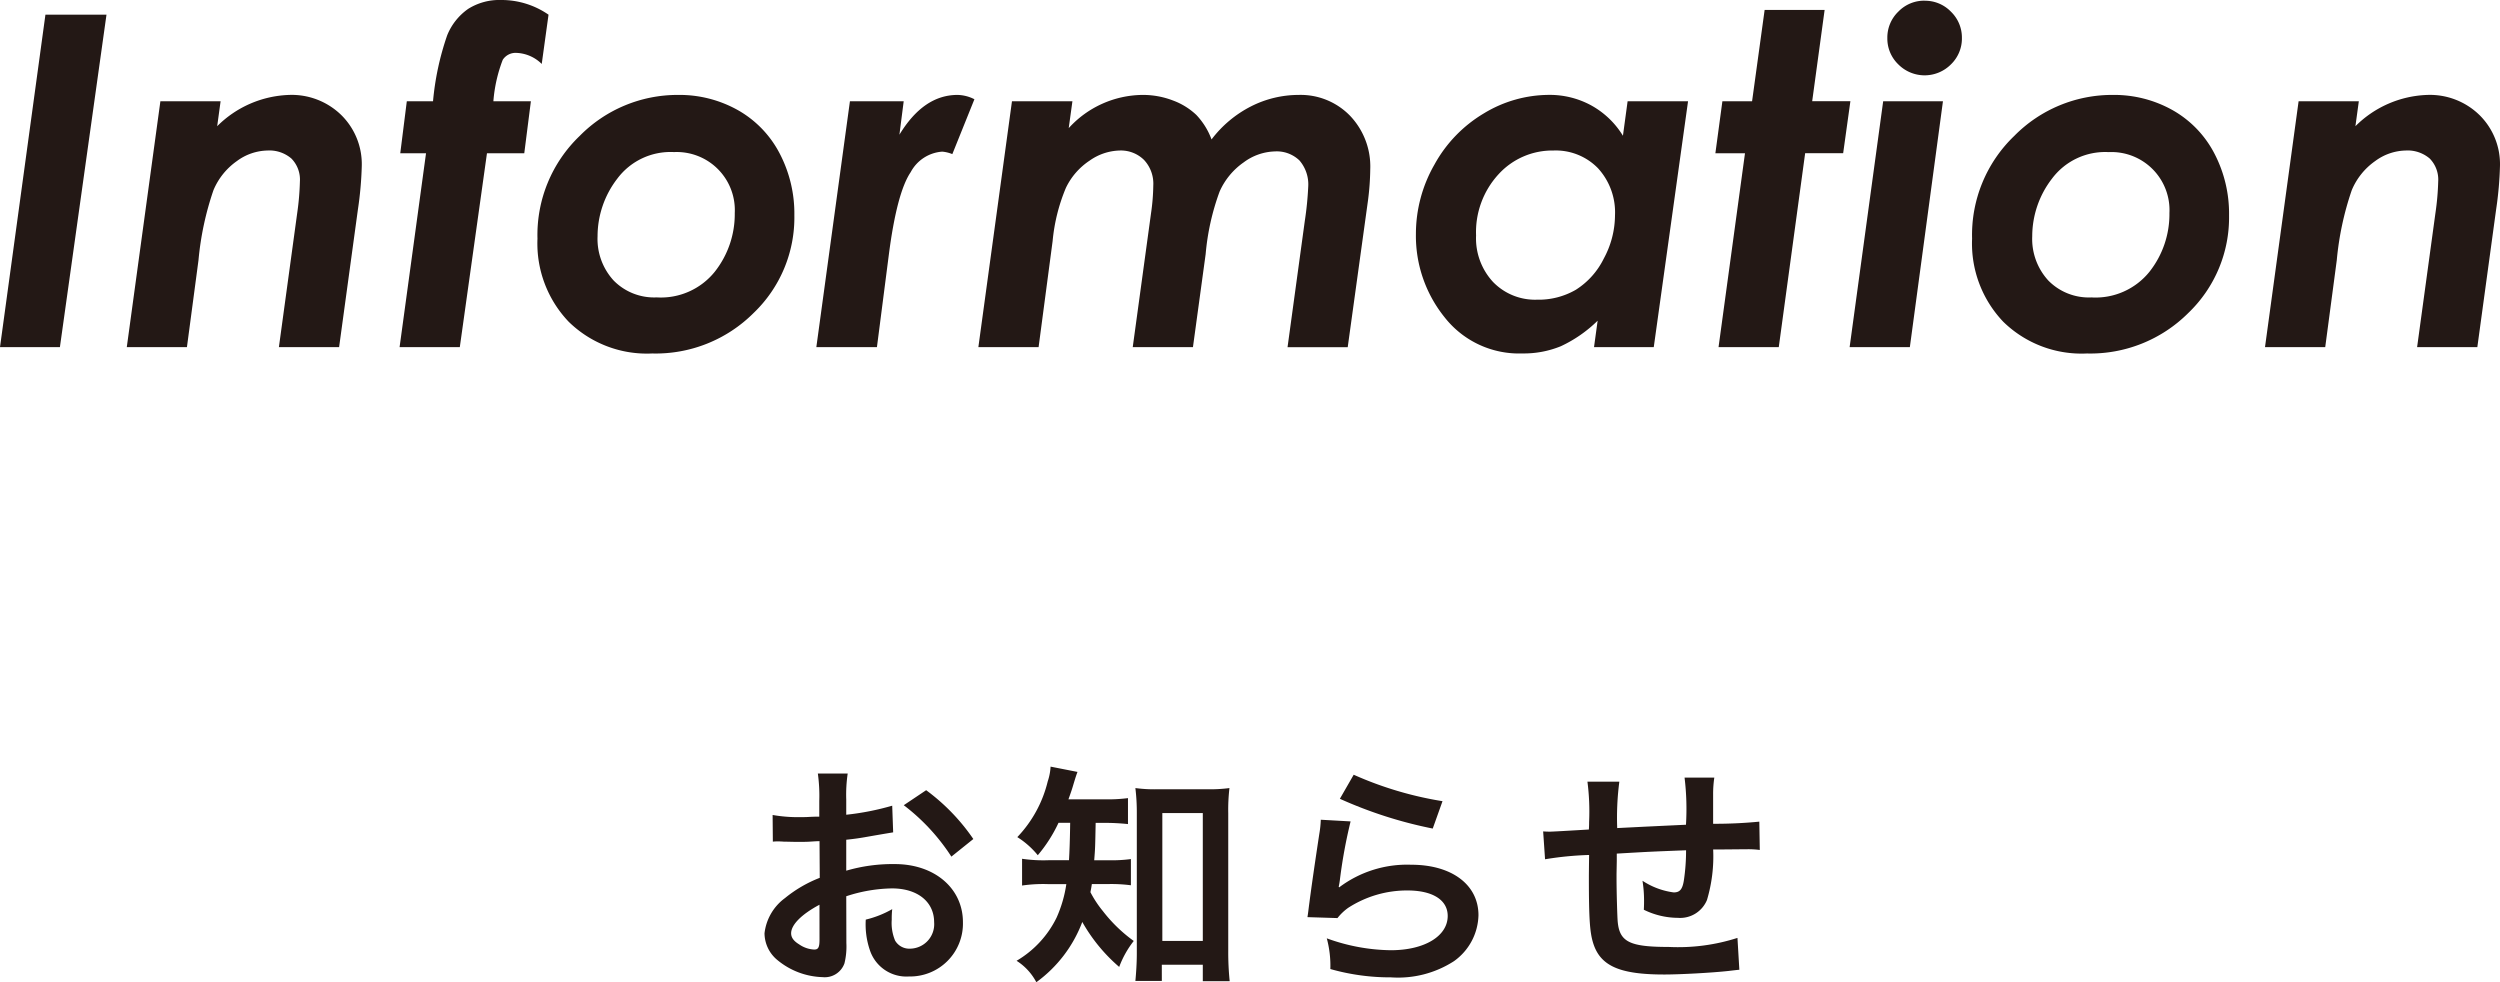
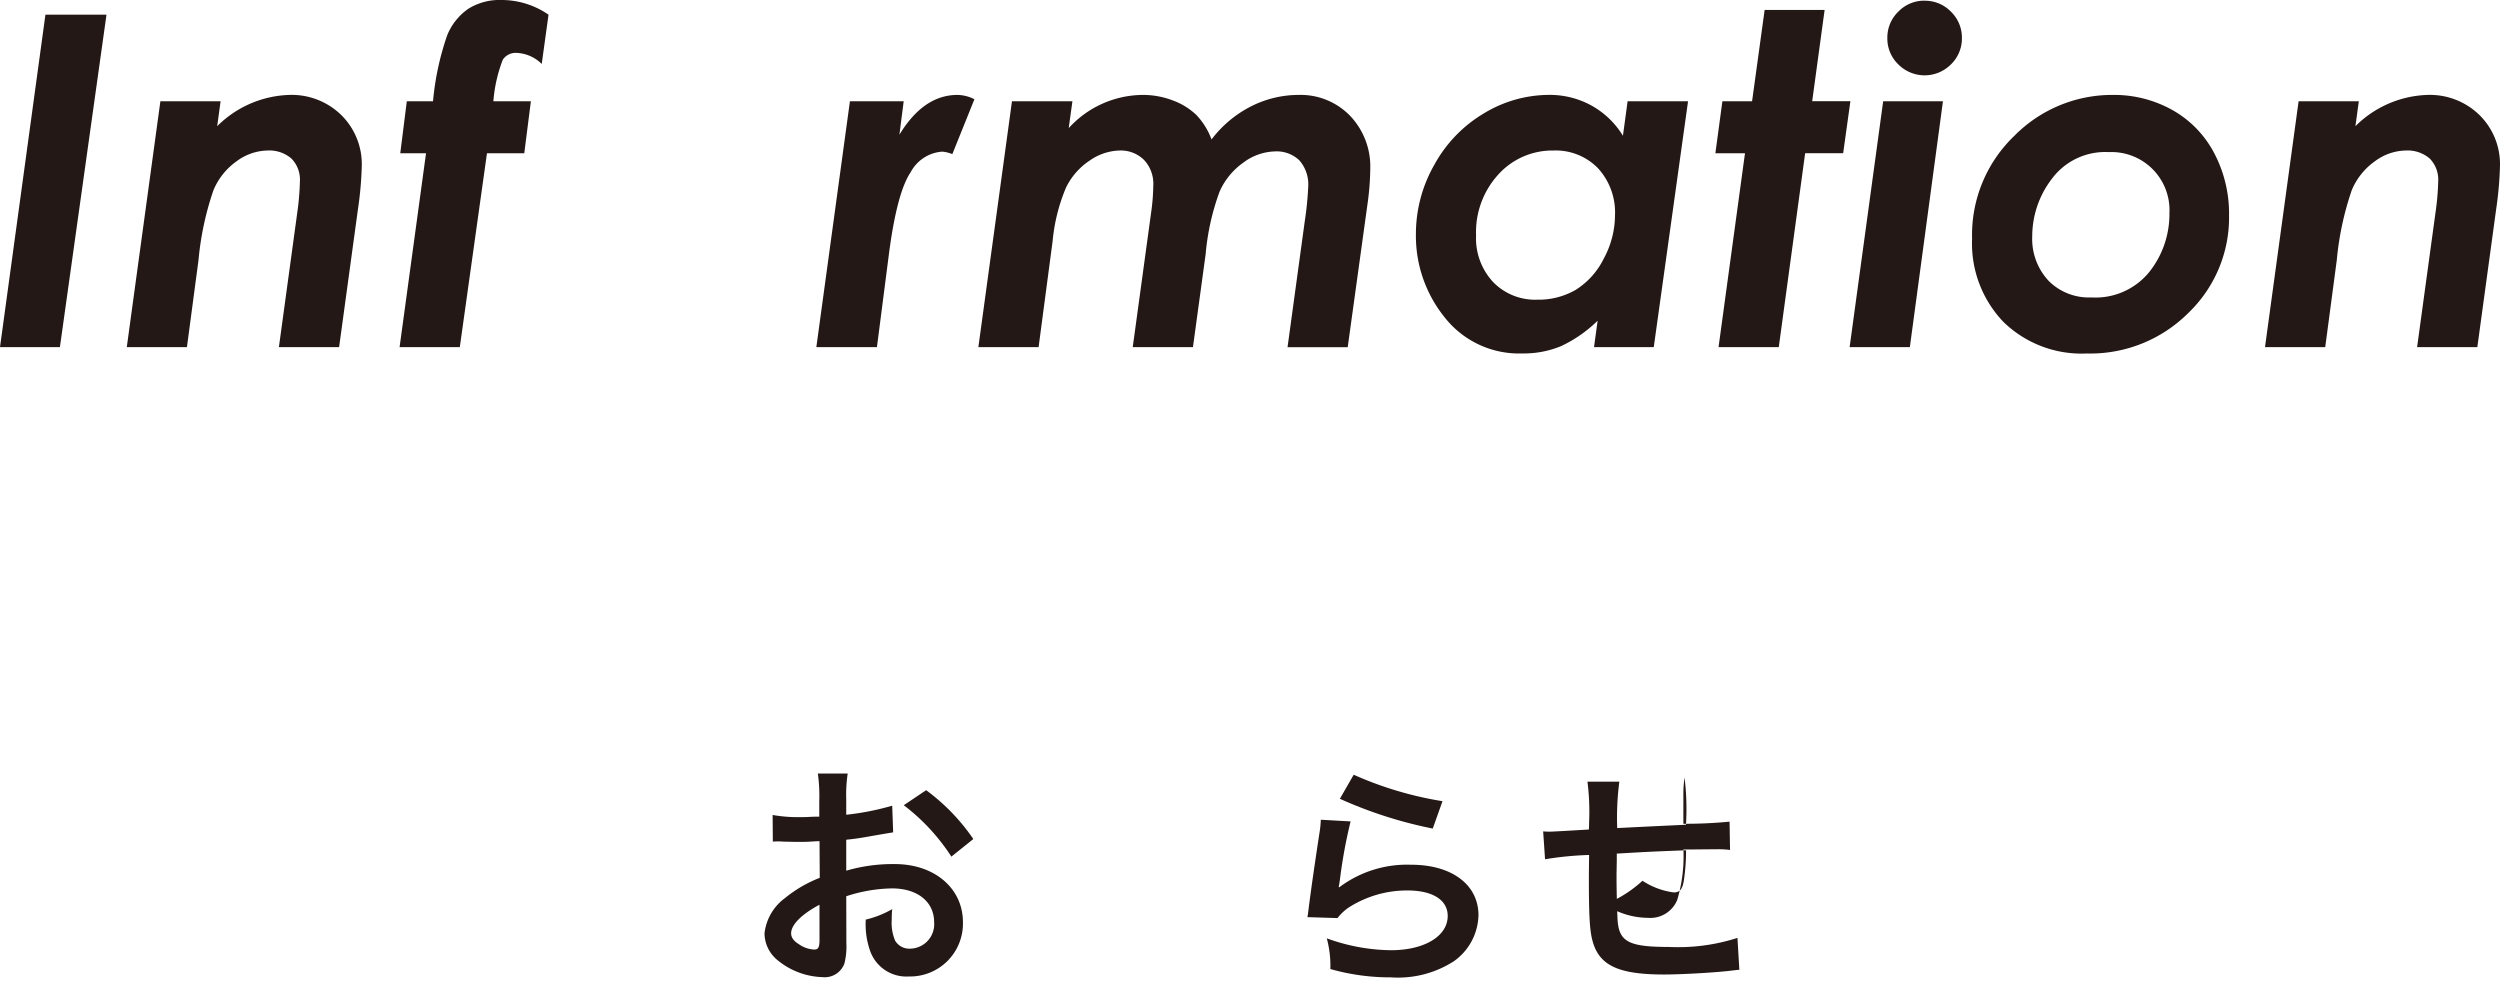
<svg xmlns="http://www.w3.org/2000/svg" viewBox="0 0 189.042 74.266">
  <title>info</title>
  <path d="M3.435,1.111H8.052L4.53,26.25H0Z" fill="#231815" />
  <path d="M12.128,7.656h4.553l-.258,1.887a8.069,8.069,0,0,1,5.441-2.365,5.365,5.365,0,0,1,3.952,1.531,5.212,5.212,0,0,1,1.54,3.857,26.93,26.93,0,0,1-.291,3.268L25.642,26.25H21.089l1.389-10.168a20.18,20.18,0,0,0,.2-2.359,2.272,2.272,0,0,0-.643-1.735,2.559,2.559,0,0,0-1.826-.606,4.011,4.011,0,0,0-2.3.8,5.087,5.087,0,0,0-1.768,2.2,22.559,22.559,0,0,0-1.131,5.289l-.875,6.58H9.587Z" fill="#231815" />
  <path d="M30.762,7.656h1.982a20.938,20.938,0,0,1,1.069-4.981A4.474,4.474,0,0,1,35.41.666,4.439,4.439,0,0,1,37.905,0a6.245,6.245,0,0,1,3.573,1.111l-.514,3.725A2.864,2.864,0,0,0,39.067,4a1.154,1.154,0,0,0-1.05.522,11.048,11.048,0,0,0-.709,3.135h2.836l-.5,3.931H36.823L34.769,26.25H30.215l2-14.663H30.267Z" fill="#231815" />
-   <path d="M51.286,7.178a9.005,9.005,0,0,1,4.5,1.144,7.981,7.981,0,0,1,3.152,3.248,9.813,9.813,0,0,1,1.129,4.717,9.995,9.995,0,0,1-3.093,7.391,10.477,10.477,0,0,1-7.657,3.051A8.456,8.456,0,0,1,43,24.327a8.576,8.576,0,0,1-2.358-6.28,10.368,10.368,0,0,1,3.2-7.776A10.382,10.382,0,0,1,51.286,7.178ZM50.97,11.5a5.021,5.021,0,0,0-4.291,2.008,7.137,7.137,0,0,0-1.493,4.349,4.652,4.652,0,0,0,1.219,3.358,4.293,4.293,0,0,0,3.25,1.273,5.232,5.232,0,0,0,4.394-1.939,7.024,7.024,0,0,0,1.511-4.436A4.392,4.392,0,0,0,50.97,11.5Z" fill="#231815" />
  <path d="M64.269,7.656h4.066l-.324,2.53Q69.838,7.178,72.4,7.178a2.911,2.911,0,0,1,1.282.327l-1.67,4.149a2.557,2.557,0,0,0-.762-.187,2.932,2.932,0,0,0-2.384,1.547q-1.048,1.547-1.655,6.246l-.9,6.99H61.729Z" fill="#231815" />
  <path d="M76.522,7.656h4.571l-.28,2.032a7.637,7.637,0,0,1,5.553-2.51A6.3,6.3,0,0,1,88.7,7.6a5.147,5.147,0,0,1,1.76,1.088,5.415,5.415,0,0,1,1.153,1.856,8.7,8.7,0,0,1,3.006-2.511A7.952,7.952,0,0,1,98.2,7.178a5.205,5.205,0,0,1,3.877,1.566,5.556,5.556,0,0,1,1.537,4.065,19.937,19.937,0,0,1-.17,2.344l-1.534,11.1H97.36L98.666,16.7a24.709,24.709,0,0,0,.257-2.564,2.773,2.773,0,0,0-.66-2A2.473,2.473,0,0,0,96.4,11.45a4.126,4.126,0,0,0-2.358.829,5.3,5.3,0,0,0-1.819,2.206,18.244,18.244,0,0,0-1.055,4.728l-.961,7.037H85.654l1.382-10.117a15.767,15.767,0,0,0,.172-2.11,2.624,2.624,0,0,0-.7-1.929,2.491,2.491,0,0,0-1.855-.712,4.107,4.107,0,0,0-2.257.762,5.114,5.114,0,0,0-1.8,2.07,13.644,13.644,0,0,0-1,4.012L78.535,26.25H73.981Z" fill="#231815" />
  <path d="M123.075,7.656h4.57L125.052,26.25h-4.517l.273-2a9.974,9.974,0,0,1-2.781,1.93,7.381,7.381,0,0,1-2.9.546,7.15,7.15,0,0,1-5.878-2.717,9.812,9.812,0,0,1-2.182-6.324,10.541,10.541,0,0,1,1.4-5.238,10.231,10.231,0,0,1,3.749-3.88,9.531,9.531,0,0,1,4.92-1.392,6.546,6.546,0,0,1,3.18.791,6.464,6.464,0,0,1,2.405,2.3Zm-6.852,15.005a5.615,5.615,0,0,0,2.94-.751,5.824,5.824,0,0,0,2.107-2.353,6.921,6.921,0,0,0,.851-3.277,4.941,4.941,0,0,0-1.281-3.553,4.452,4.452,0,0,0-3.379-1.345,5.5,5.5,0,0,0-4.145,1.794,6.462,6.462,0,0,0-1.7,4.632,4.85,4.85,0,0,0,1.29,3.52A4.418,4.418,0,0,0,116.223,22.661Z" fill="#231815" />
  <path d="M133.436.752h4.536l-.94,6.9h2.889l-.547,3.931H136.5L134.505,26.25h-4.554l2-14.663h-2.239l.53-3.931h2.245Z" fill="#231815" />
  <path d="M142.4,7.656h4.52L144.417,26.25h-4.554Zm3.134-7.6a2.716,2.716,0,0,1,1.991.829,2.718,2.718,0,0,1,.828,1.991,2.715,2.715,0,0,1-.828,1.991,2.805,2.805,0,0,1-3.982,0,2.711,2.711,0,0,1-.828-1.991A2.714,2.714,0,0,1,143.546.88,2.718,2.718,0,0,1,145.537.051Z" fill="#231815" />
  <path d="M159.772,7.178a9,9,0,0,1,4.5,1.144,7.979,7.979,0,0,1,3.154,3.248,9.813,9.813,0,0,1,1.128,4.717,10,10,0,0,1-3.093,7.391,10.476,10.476,0,0,1-7.656,3.051,8.46,8.46,0,0,1-6.325-2.4,8.575,8.575,0,0,1-2.357-6.28,10.368,10.368,0,0,1,3.195-7.776A10.38,10.38,0,0,1,159.772,7.178Zm-.317,4.324a5.022,5.022,0,0,0-4.291,2.008,7.144,7.144,0,0,0-1.493,4.349,4.649,4.649,0,0,0,1.221,3.358,4.288,4.288,0,0,0,3.25,1.273,5.233,5.233,0,0,0,4.393-1.939,7.024,7.024,0,0,0,1.51-4.436,4.389,4.389,0,0,0-4.59-4.613Z" fill="#231815" />
  <path d="M173.813,7.656h4.554l-.258,1.887a8.069,8.069,0,0,1,5.442-2.365A5.364,5.364,0,0,1,187.5,8.709a5.212,5.212,0,0,1,1.54,3.857,27.09,27.09,0,0,1-.29,3.268L187.328,26.25h-4.554l1.39-10.168a19.959,19.959,0,0,0,.205-2.359,2.275,2.275,0,0,0-.642-1.735,2.566,2.566,0,0,0-1.828-.606,4.013,4.013,0,0,0-2.3.8,5.07,5.07,0,0,0-1.767,2.2A22.638,22.638,0,0,0,176.7,19.67l-.874,6.58h-4.554Z" fill="#231815" />
  <path d="M64,71.313a5.36,5.36,0,0,1-.144,1.53A1.581,1.581,0,0,1,62.2,73.888a5.605,5.605,0,0,1-3.4-1.279,2.644,2.644,0,0,1-.99-2.035,3.844,3.844,0,0,1,1.548-2.664,9.678,9.678,0,0,1,2.629-1.531l-.017-2.773c-.145,0-.145,0-.739.037-.27.017-.522.017-.972.017-.27,0-.774-.017-.99-.017-.235-.019-.4-.019-.451-.019a3.216,3.216,0,0,0-.378.019l-.017-2.017a11.033,11.033,0,0,0,2.178.162c.18,0,.378,0,.63-.018.432-.018.522-.018.72-.018V60.563a12.226,12.226,0,0,0-.108-2.07H64.1a10.922,10.922,0,0,0-.11,1.963v1.152a20.062,20.062,0,0,0,3.476-.684l.072,2.016c-.324.054-.667.108-1.909.325-.594.107-.953.162-1.639.233v2.341a12.5,12.5,0,0,1,3.674-.5c3.007,0,5.15,1.837,5.15,4.394a4,4,0,0,1-4.087,4.105,2.906,2.906,0,0,1-2.953-2,5.993,5.993,0,0,1-.307-2.3,7.587,7.587,0,0,0,2-.792,6.241,6.241,0,0,0-.036.792,3.468,3.468,0,0,0,.252,1.584,1.245,1.245,0,0,0,1.135.613,1.85,1.85,0,0,0,1.818-2c0-1.549-1.26-2.557-3.188-2.557a11.538,11.538,0,0,0-3.457.594Zm-2.034-2.9c-1.351.72-2.143,1.513-2.143,2.16,0,.307.18.576.594.829a2.164,2.164,0,0,0,1.152.4c.307,0,.4-.162.4-.756Zm9.974-3.638a15.375,15.375,0,0,0-3.6-3.888l1.693-1.135A15.293,15.293,0,0,1,73.6,63.444Z" fill="#231815" />
-   <path d="M80.04,62.22a10.923,10.923,0,0,1-1.566,2.449A6.366,6.366,0,0,0,76.926,63.3a9.241,9.241,0,0,0,2.3-4.214,4.254,4.254,0,0,0,.216-1.116l2.035.4c-.089.234-.144.4-.306.937-.108.378-.216.683-.378,1.134h2.719a11.68,11.68,0,0,0,1.782-.09v1.963a16.732,16.732,0,0,0-1.782-.091H82.85c-.037,1.909-.037,1.909-.109,2.827h1.08a10.972,10.972,0,0,0,1.694-.09v1.981a11.481,11.481,0,0,0-1.747-.09H82.562c-.037.252-.055.341-.108.612a8.088,8.088,0,0,0,.936,1.422,11.257,11.257,0,0,0,2.34,2.268,7.3,7.3,0,0,0-1.1,1.963,12.71,12.71,0,0,1-2.791-3.4,9.96,9.96,0,0,1-3.475,4.556,4.259,4.259,0,0,0-1.494-1.62,7.717,7.717,0,0,0,3.024-3.26,9.621,9.621,0,0,0,.739-2.538H79.249a11.077,11.077,0,0,0-1.963.107V64.938a11.03,11.03,0,0,0,2.017.109h1.53c.036-.558.072-1.513.09-2.827Zm7.814,11.956h-2c.055-.576.108-1.351.108-2.071V61.5a15.213,15.213,0,0,0-.108-1.909,10.593,10.593,0,0,0,1.657.091h3.781a11.281,11.281,0,0,0,1.675-.091,14.218,14.218,0,0,0-.091,1.909V71.925a21.812,21.812,0,0,0,.108,2.268H90.952V72.951h-3.1Zm.038-3.026h3.06V61.481h-3.06Z" fill="#231815" />
  <path d="M102.128,62.112a38.079,38.079,0,0,0-.811,4.429c-.036.253-.036.253-.089.522l.036.037a8.527,8.527,0,0,1,5.456-1.711c3.06,0,5.077,1.512,5.077,3.817a4.385,4.385,0,0,1-1.855,3.476,7.789,7.789,0,0,1-4.754,1.223,16.557,16.557,0,0,1-4.591-.63,7.988,7.988,0,0,0-.27-2.322,14.567,14.567,0,0,0,4.844.9c2.539,0,4.3-1.062,4.3-2.593,0-1.206-1.135-1.926-3.043-1.926a8.185,8.185,0,0,0-4.483,1.314,3.918,3.918,0,0,0-.81.774l-2.27-.071c.055-.325.055-.4.145-1.081.144-1.117.431-3.115.756-5.24a7.479,7.479,0,0,0,.108-1.044Zm.234-3.529a26.961,26.961,0,0,0,6.716,2l-.739,2.07a32.615,32.615,0,0,1-7.022-2.251Z" fill="#231815" />
-   <path d="M131.524,73.329c-.2.019-.2.019-.809.09-1.315.144-3.692.27-4.88.27-3.367,0-4.825-.648-5.365-2.376-.252-.81-.324-1.819-.324-4.916,0-.27,0-.341.017-1.747a24.728,24.728,0,0,0-3.331.325l-.144-2.107c.252.019.432.019.523.019.162,0,1.152-.055,2.935-.162.017-.288.017-.451.017-.559a17.665,17.665,0,0,0-.126-3.061h2.413a20.977,20.977,0,0,0-.162,3.511c2.521-.126,2.521-.126,5.2-.252a19.655,19.655,0,0,0-.107-3.565h2.25a8.336,8.336,0,0,0-.09,1.242v2.251a34.721,34.721,0,0,0,3.493-.162l.036,2.142a6.428,6.428,0,0,0-1.026-.053c-.63,0-1.656.017-2.5.017a11.518,11.518,0,0,1-.468,3.818,2.194,2.194,0,0,1-2.2,1.35,5.887,5.887,0,0,1-2.575-.612c.017-.36.017-.468.017-.72A9.449,9.449,0,0,0,124.2,66.6a5.607,5.607,0,0,0,2.36.882c.467,0,.666-.235.773-.937a15.217,15.217,0,0,0,.162-2.25c-2.736.107-2.736.107-5.239.252v.486c0,.09,0,.09-.018,1.044v.378c0,.937.054,2.9.09,3.259.144,1.513.918,1.891,3.853,1.891a14.65,14.65,0,0,0,5.2-.684Z" fill="#231815" />
+   <path d="M131.524,73.329c-.2.019-.2.019-.809.09-1.315.144-3.692.27-4.88.27-3.367,0-4.825-.648-5.365-2.376-.252-.81-.324-1.819-.324-4.916,0-.27,0-.341.017-1.747a24.728,24.728,0,0,0-3.331.325l-.144-2.107c.252.019.432.019.523.019.162,0,1.152-.055,2.935-.162.017-.288.017-.451.017-.559a17.665,17.665,0,0,0-.126-3.061h2.413a20.977,20.977,0,0,0-.162,3.511c2.521-.126,2.521-.126,5.2-.252a19.655,19.655,0,0,0-.107-3.565a8.336,8.336,0,0,0-.09,1.242v2.251a34.721,34.721,0,0,0,3.493-.162l.036,2.142a6.428,6.428,0,0,0-1.026-.053c-.63,0-1.656.017-2.5.017a11.518,11.518,0,0,1-.468,3.818,2.194,2.194,0,0,1-2.2,1.35,5.887,5.887,0,0,1-2.575-.612c.017-.36.017-.468.017-.72A9.449,9.449,0,0,0,124.2,66.6a5.607,5.607,0,0,0,2.36.882c.467,0,.666-.235.773-.937a15.217,15.217,0,0,0,.162-2.25c-2.736.107-2.736.107-5.239.252v.486c0,.09,0,.09-.018,1.044v.378c0,.937.054,2.9.09,3.259.144,1.513.918,1.891,3.853,1.891a14.65,14.65,0,0,0,5.2-.684Z" fill="#231815" />
</svg>